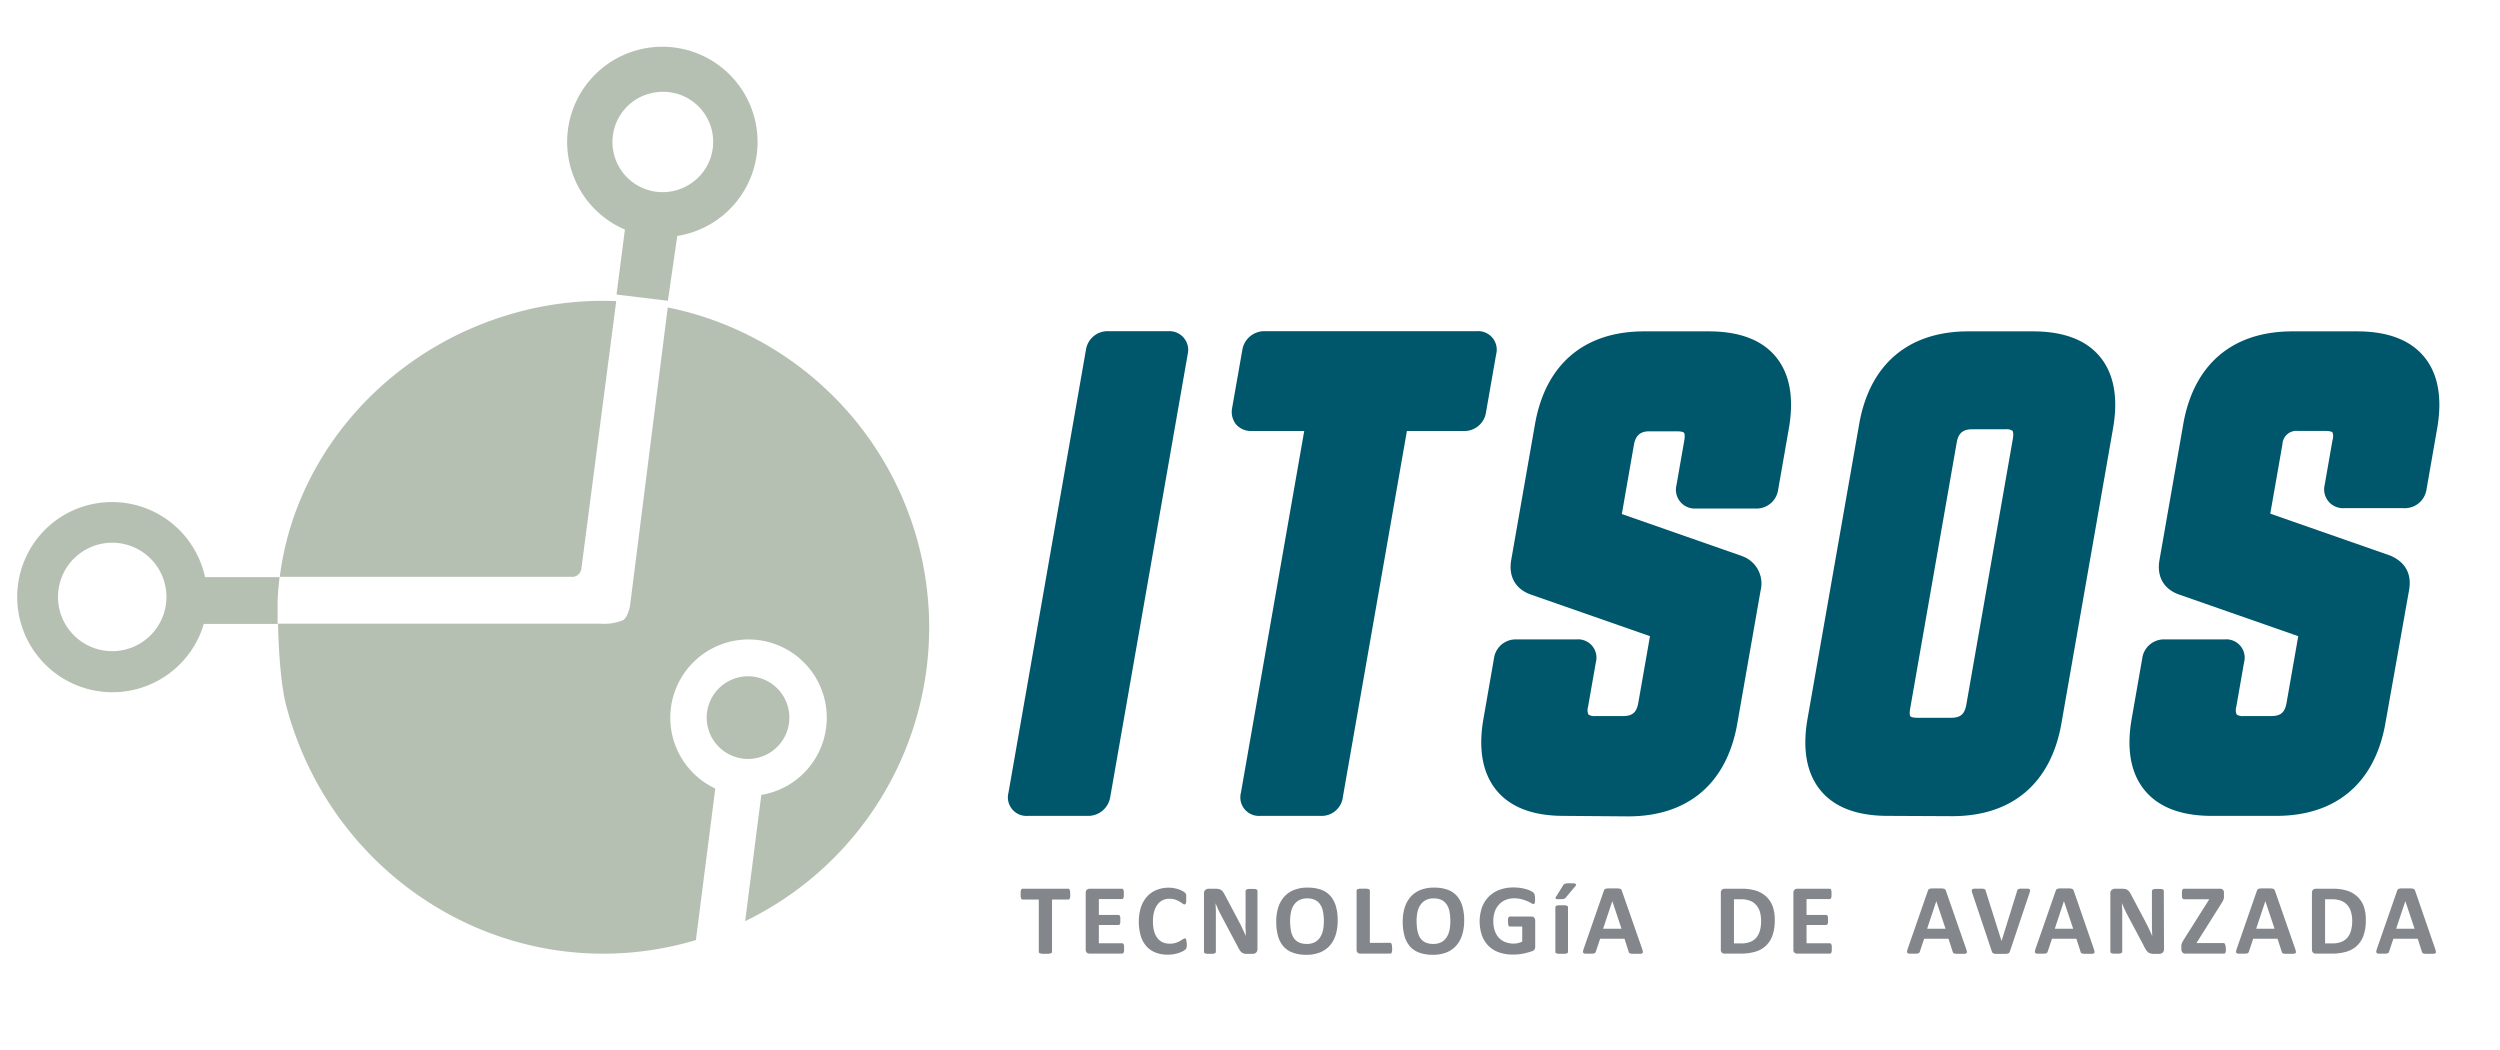
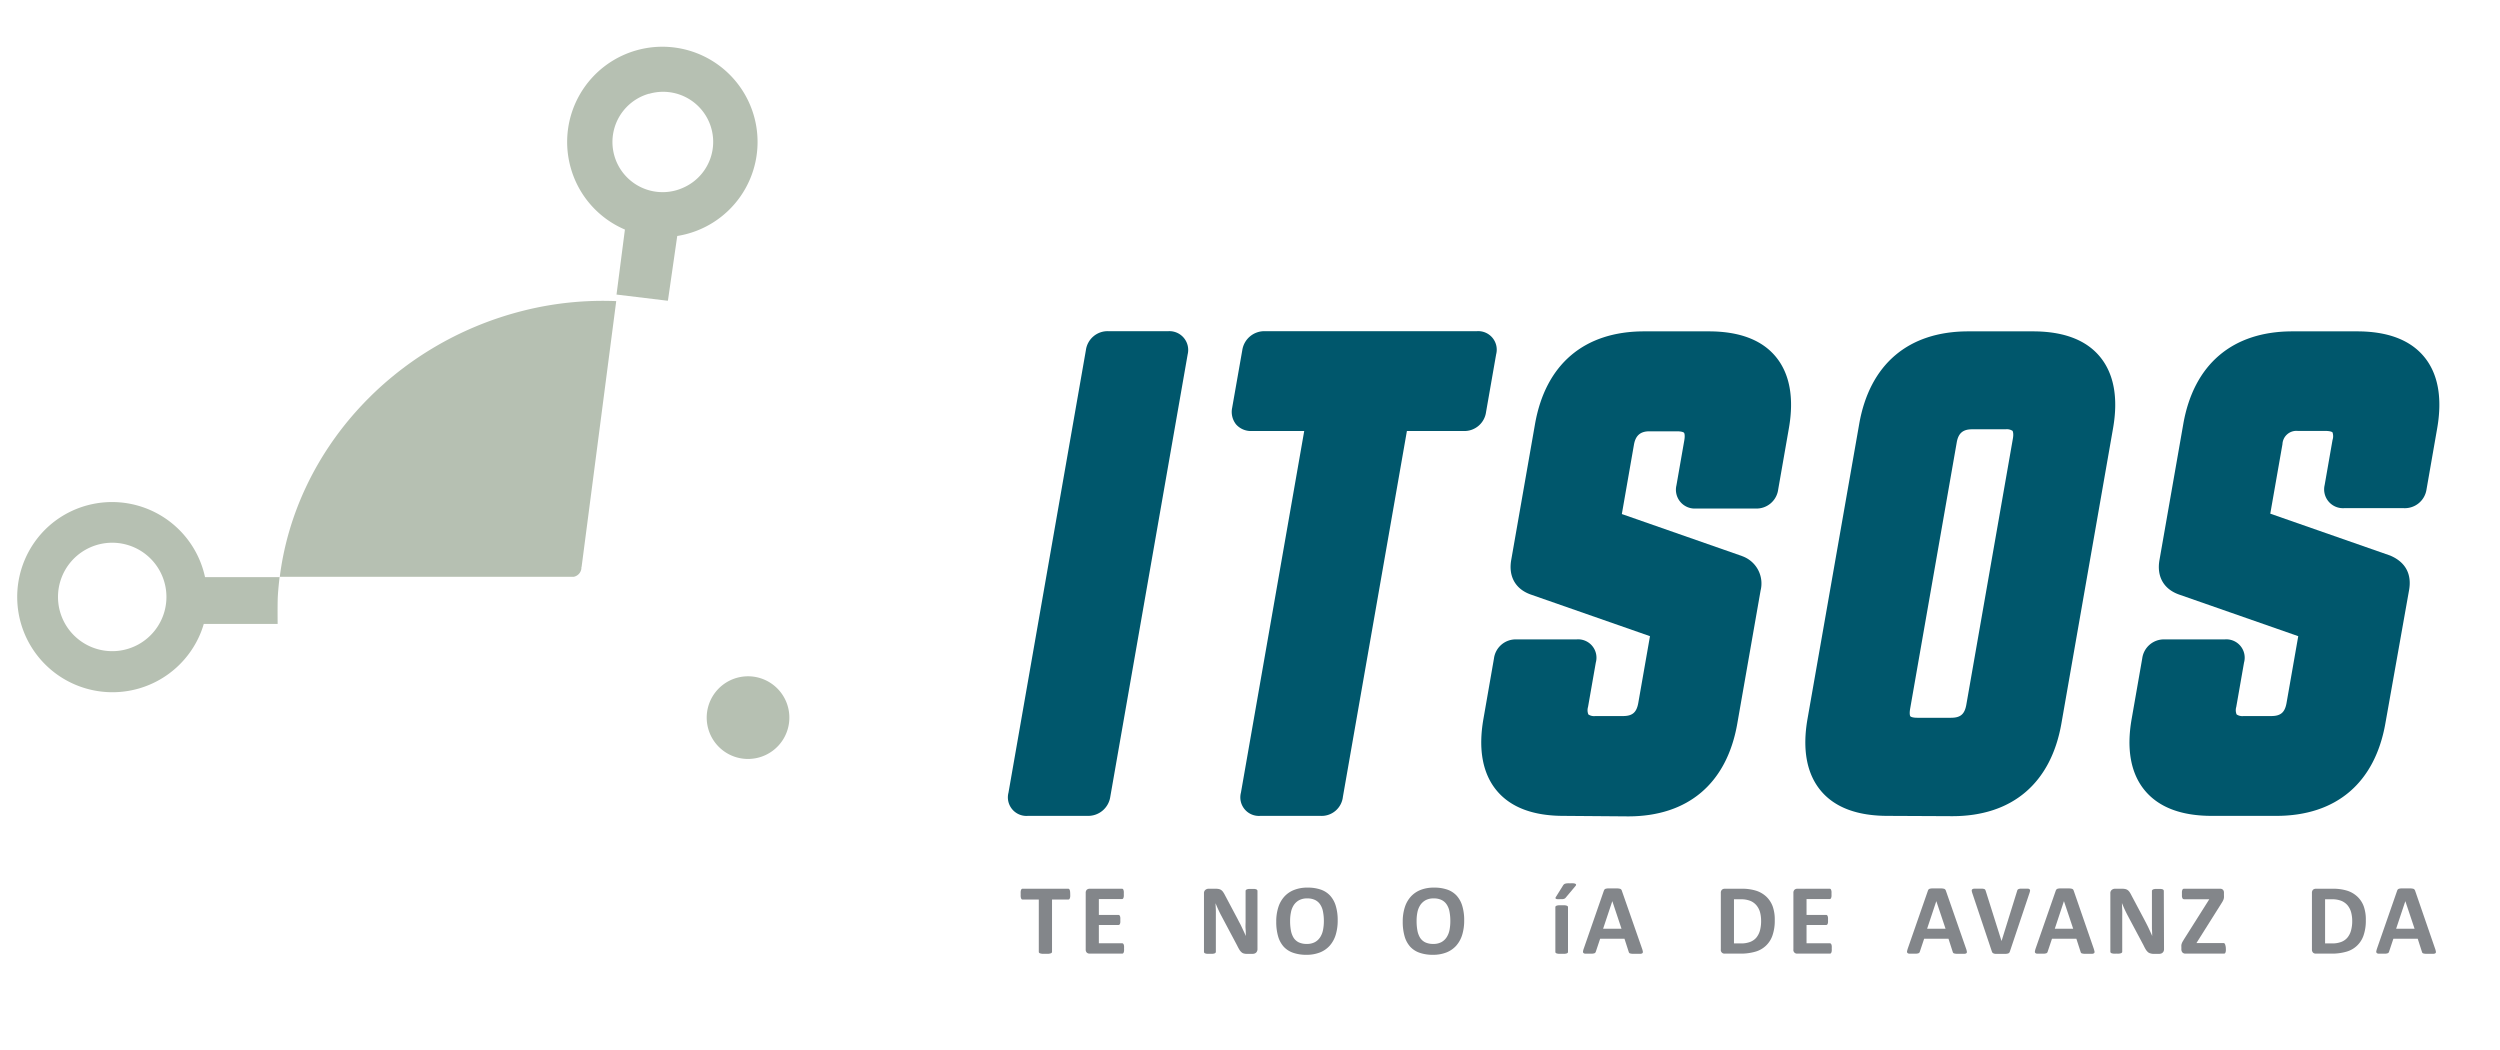
<svg xmlns="http://www.w3.org/2000/svg" id="Capa_1" data-name="Capa 1" viewBox="0 0 595.28 250">
  <defs>
    <style>.cls-1{fill:#00576c;}.cls-2{fill:#83868a;}.cls-3{fill:#b6c0b2;}</style>
  </defs>
  <path class="cls-1" d="M372.31,194.27c-7.21,0-12.57-2-15.91-6s-4.46-9.78-3.18-17.08l2.51-14.4a5.22,5.22,0,0,1,5.38-4.54h14.26a4.37,4.37,0,0,1,4.61,5.52l-1.85,10.56a2.66,2.66,0,0,0,.08,1.79,2.44,2.44,0,0,0,1.65.38h6.59c2.26,0,3.25-.86,3.65-3.15l2.78-15.87-28.37-9.91c-3.66-1.29-5.36-4.3-4.67-8.24L365.5,101c2.5-14.26,11.73-22.1,26-22.1h15.36c7.25,0,12.61,2,15.94,6s4.44,9.77,3.15,17.1l-2.54,14.54a5.21,5.21,0,0,1-5.37,4.55H403.78a4.48,4.48,0,0,1-4.6-5.52l1.87-10.7c.2-1.15.05-1.69-.06-1.82s-.58-.35-1.68-.35h-6.58c-2.12,0-3.28,1-3.66,3.15l-2.89,16.55,28.61,10,.11.05a6.9,6.9,0,0,1,4.32,8.15l-5.55,31.69c-2.49,14.25-11.73,22.1-26,22.1Z" />
  <path class="cls-1" d="M449.49,194.27c-7.25,0-12.61-2-15.94-6s-4.44-9.77-3.16-17.1L442.69,101c2.49-14.26,11.72-22.1,26-22.1h15.36c7.25,0,12.61,2,15.94,6s4.44,9.77,3.15,17.1l-12.29,70.24c-2.49,14.25-11.72,22.1-26,22.1Zm20.08-92.05c-2.18,0-3.27.94-3.65,3.14l-11.09,63.38c-.2,1.15-.06,1.69.05,1.82s.58.35,1.68.35h8c2.26,0,3.25-.85,3.65-3.14l11.09-63.38c.19-1.11,0-1.65-.09-1.8a2.47,2.47,0,0,0-1.64-.37Z" />
  <path class="cls-1" d="M526.66,194.27c-7.21,0-12.56-2-15.91-6s-4.46-9.78-3.18-17.07l2.52-14.41a5.21,5.21,0,0,1,5.37-4.54h14.27a4.37,4.37,0,0,1,4.6,5.52l-1.85,10.56a2.63,2.63,0,0,0,.09,1.79,2.44,2.44,0,0,0,1.65.38h6.58c2.27,0,3.26-.86,3.66-3.15l2.78-15.87-28.37-9.91c-3.67-1.29-5.37-4.3-4.67-8.24L519.86,101c2.49-14.26,11.73-22.1,26-22.1h15.37c7.24,0,12.6,2,15.94,6s4.43,9.77,3.15,17.1l-2.54,14.55A5.22,5.22,0,0,1,572.4,121H558.14a4.48,4.48,0,0,1-4.61-5.52l1.87-10.7a2.87,2.87,0,0,0,0-1.82c-.1-.12-.58-.35-1.68-.35h-6.58a3.32,3.32,0,0,0-3.66,3.15l-2.9,16.55,28.62,10,.1.05c3.49,1.54,5,4.36,4.33,8.15L568,172.17c-2.49,14.25-11.73,22.1-26,22.1Z" />
  <path class="cls-1" d="M244.73,194.27a4.42,4.42,0,0,1-4.6-5.52L258.56,83.4a5.21,5.21,0,0,1,5.37-4.54H278.2a4.47,4.47,0,0,1,4.6,5.51L264.37,189.73a5.32,5.32,0,0,1-5.37,4.54Z" />
  <path class="cls-1" d="M300.08,194.27a4.42,4.42,0,0,1-4.6-5.52l15.07-86.12H298a4.7,4.7,0,0,1-3.68-1.58,4.77,4.77,0,0,1-.93-3.94l2.41-13.71a5.31,5.31,0,0,1,5.36-4.54h50.49a4.41,4.41,0,0,1,4.6,5.51l-2.4,13.72a5.21,5.21,0,0,1-5.37,4.54H335l-15.24,87.1a5.1,5.1,0,0,1-5.37,4.54Z" />
  <path class="cls-2" d="M254.83,212.91a4.91,4.91,0,0,1,0,.59,1.61,1.61,0,0,1-.09.39.57.57,0,0,1-.15.23.34.34,0,0,1-.19.07H250.5v12.45a.37.37,0,0,1-.08.22.58.58,0,0,1-.26.15,3,3,0,0,1-.48.1c-.2,0-.46,0-.76,0s-.55,0-.76,0a3,3,0,0,1-.48-.1.58.58,0,0,1-.26-.15.36.36,0,0,1-.07-.22V214.19h-3.87a.38.38,0,0,1-.21-.07.7.7,0,0,1-.14-.23,1.61,1.61,0,0,1-.09-.39,4.91,4.91,0,0,1,0-.59,5.28,5.28,0,0,1,0-.61,1.59,1.59,0,0,1,.09-.4.51.51,0,0,1,.14-.21.31.31,0,0,1,.21-.07h10.89a.28.28,0,0,1,.19.07.44.44,0,0,1,.15.21,1.59,1.59,0,0,1,.09.4A5.28,5.28,0,0,1,254.83,212.91Z" />
  <path class="cls-2" d="M267.65,225.84a4.62,4.62,0,0,1,0,.58,1.52,1.52,0,0,1-.09.38.57.57,0,0,1-.15.21.33.33,0,0,1-.19.06h-7.77a1,1,0,0,1-.66-.23,1,1,0,0,1-.27-.76V212.61a1,1,0,0,1,.27-.76,1,1,0,0,1,.66-.23h7.72a.33.33,0,0,1,.19.06.43.43,0,0,1,.14.21,1.63,1.63,0,0,1,.09.38,4.8,4.8,0,0,1,0,.59,4.67,4.67,0,0,1,0,.57,1.63,1.63,0,0,1-.09.38.45.45,0,0,1-.14.2.28.28,0,0,1-.19.07h-5.52v3.77h4.67a.31.31,0,0,1,.2.07.46.46,0,0,1,.15.2,1.43,1.43,0,0,1,.09.37,4.67,4.67,0,0,1,0,.57,4.45,4.45,0,0,1,0,.57,1.43,1.43,0,0,1-.09.37.42.42,0,0,1-.15.19.36.36,0,0,1-.2.06h-4.67v4.36h5.57a.28.28,0,0,1,.19.07.44.44,0,0,1,.15.21,1.43,1.43,0,0,1,.09.37A4.73,4.73,0,0,1,267.65,225.84Z" />
-   <path class="cls-2" d="M282.59,224.73c0,.2,0,.37,0,.51a1.68,1.68,0,0,1-.06.36.81.81,0,0,1-.09.25,1.27,1.27,0,0,1-.19.25,2.5,2.5,0,0,1-.51.35,6.25,6.25,0,0,1-.92.41,7.41,7.41,0,0,1-1.24.33,8,8,0,0,1-1.51.13,7.89,7.89,0,0,1-2.87-.49,5.59,5.59,0,0,1-2.17-1.46,6.4,6.4,0,0,1-1.37-2.43,12.12,12.12,0,0,1,0-6.89,7.34,7.34,0,0,1,1.47-2.57,6.06,6.06,0,0,1,2.26-1.57,7.62,7.62,0,0,1,2.91-.54,7.06,7.06,0,0,1,1.24.11,6.92,6.92,0,0,1,1.11.28,5.09,5.09,0,0,1,.91.4,3.22,3.22,0,0,1,.57.38,1.36,1.36,0,0,1,.22.27,1.51,1.51,0,0,1,.1.28,3.42,3.42,0,0,1,0,.39c0,.15,0,.34,0,.56a5.16,5.16,0,0,1,0,.61,1.35,1.35,0,0,1-.08.41.7.7,0,0,1-.14.23.34.34,0,0,1-.19.07.86.86,0,0,1-.46-.21,6.71,6.71,0,0,0-.71-.47,6,6,0,0,0-1-.46,4.38,4.38,0,0,0-1.44-.21,3.36,3.36,0,0,0-2.87,1.45,5.06,5.06,0,0,0-.77,1.69,8.92,8.92,0,0,0-.26,2.23,8.63,8.63,0,0,0,.28,2.36,4.49,4.49,0,0,0,.8,1.64,3.24,3.24,0,0,0,1.25,1,4.16,4.16,0,0,0,1.66.32,4.68,4.68,0,0,0,1.44-.2,5.85,5.85,0,0,0,1-.43c.29-.16.53-.31.71-.43a.89.89,0,0,1,.44-.19.36.36,0,0,1,.19,0,.38.38,0,0,1,.12.2,1.52,1.52,0,0,1,.07.39A6.47,6.47,0,0,1,282.59,224.73Z" />
  <path class="cls-2" d="M299.42,226a1.07,1.07,0,0,1-.1.49,1,1,0,0,1-.25.36,1,1,0,0,1-.38.21,1.76,1.76,0,0,1-.45.07H296.9a2.53,2.53,0,0,1-.72-.09,1.28,1.28,0,0,1-.56-.3,2.57,2.57,0,0,1-.5-.6,10.7,10.7,0,0,1-.54-1l-3.84-7.23c-.23-.43-.45-.89-.68-1.39s-.44-1-.62-1.45h0c0,.57.06,1.15.07,1.71s0,1.16,0,1.77v8.08a.36.36,0,0,1-.07.22.57.57,0,0,1-.22.16,2.66,2.66,0,0,1-.44.1,6.75,6.75,0,0,1-.71,0,6.6,6.6,0,0,1-.69,0,2.51,2.51,0,0,1-.43-.1.53.53,0,0,1-.21-.16.43.43,0,0,1-.06-.22V212.74a1,1,0,0,1,.33-.84,1.17,1.17,0,0,1,.8-.28h1.69a3.28,3.28,0,0,1,.76.08,1.46,1.46,0,0,1,.55.25,1.86,1.86,0,0,1,.46.5,6.51,6.51,0,0,1,.45.78l3,5.65c.17.34.34.68.52,1s.33.66.49,1l.47,1c.15.32.3.64.44,1h0c0-.56,0-1.14-.05-1.74s0-1.19,0-1.74v-7.24a.34.34,0,0,1,.07-.22.67.67,0,0,1,.24-.17,1.92,1.92,0,0,1,.44-.1,6.75,6.75,0,0,1,.71,0,6.52,6.52,0,0,1,.68,0,1.62,1.62,0,0,1,.42.1.54.54,0,0,1,.21.17.4.4,0,0,1,.06.22Z" />
  <path class="cls-2" d="M318.52,219.17a11.44,11.44,0,0,1-.48,3.44,7,7,0,0,1-1.42,2.57,6.21,6.21,0,0,1-2.33,1.61,8.65,8.65,0,0,1-3.22.56,9.4,9.4,0,0,1-3.15-.48,5.5,5.5,0,0,1-2.24-1.43,6.34,6.34,0,0,1-1.34-2.46,12.38,12.38,0,0,1-.45-3.54,11,11,0,0,1,.48-3.37,6.89,6.89,0,0,1,1.42-2.55,6.17,6.17,0,0,1,2.34-1.61,8.44,8.44,0,0,1,3.23-.56,9.39,9.39,0,0,1,3.09.46,5.47,5.47,0,0,1,2.25,1.43,6.32,6.32,0,0,1,1.36,2.45A11.6,11.6,0,0,1,318.52,219.17Zm-3.29.16a11.48,11.48,0,0,0-.2-2.21,4.52,4.52,0,0,0-.65-1.71,3.09,3.09,0,0,0-1.22-1.1,4.19,4.19,0,0,0-1.91-.39,4,4,0,0,0-1.94.44,3.66,3.66,0,0,0-1.25,1.16,4.82,4.82,0,0,0-.67,1.71,9.67,9.67,0,0,0-.2,2.06,12,12,0,0,0,.19,2.27,5.06,5.06,0,0,0,.64,1.73,3.06,3.06,0,0,0,1.22,1.09,4.35,4.35,0,0,0,1.92.38,4,4,0,0,0,1.94-.43,3.51,3.51,0,0,0,1.25-1.17,4.93,4.93,0,0,0,.68-1.73A10.85,10.85,0,0,0,315.23,219.33Z" />
-   <path class="cls-2" d="M331.48,225.76a5,5,0,0,1,0,.6,1.8,1.8,0,0,1-.09.41.7.7,0,0,1-.14.23.31.31,0,0,1-.21.07h-7.08a.87.87,0,0,1-.94-1v-14a.37.37,0,0,1,.08-.22.58.58,0,0,1,.26-.15,3,3,0,0,1,.48-.1c.21,0,.46,0,.76,0s.57,0,.76,0a3,3,0,0,1,.48.1.58.58,0,0,1,.26.15.37.37,0,0,1,.08.22v12.43H331a.31.31,0,0,1,.21.07.51.51,0,0,1,.14.21,1.59,1.59,0,0,1,.09.4A5,5,0,0,1,331.48,225.76Z" />
  <path class="cls-2" d="M348.64,219.17a11.44,11.44,0,0,1-.48,3.44,7,7,0,0,1-1.42,2.57,6.21,6.21,0,0,1-2.33,1.61,8.65,8.65,0,0,1-3.22.56,9.4,9.4,0,0,1-3.15-.48,5.5,5.5,0,0,1-2.24-1.43,6.34,6.34,0,0,1-1.34-2.46,12.38,12.38,0,0,1-.45-3.54,11,11,0,0,1,.48-3.37,6.89,6.89,0,0,1,1.42-2.55,6.21,6.21,0,0,1,2.33-1.61,8.53,8.53,0,0,1,3.24-.56,9.43,9.43,0,0,1,3.09.46,5.47,5.47,0,0,1,2.25,1.43,6.32,6.32,0,0,1,1.36,2.45A11.6,11.6,0,0,1,348.64,219.17Zm-3.3.16a11.52,11.52,0,0,0-.19-2.21,4.52,4.52,0,0,0-.65-1.71,3.09,3.09,0,0,0-1.22-1.1,4.19,4.19,0,0,0-1.91-.39,4,4,0,0,0-1.94.44,3.66,3.66,0,0,0-1.25,1.16,5,5,0,0,0-.68,1.71,10.38,10.38,0,0,0-.19,2.06,12,12,0,0,0,.19,2.27,5.06,5.06,0,0,0,.64,1.73,3.06,3.06,0,0,0,1.22,1.09,4.35,4.35,0,0,0,1.92.38,4,4,0,0,0,1.94-.43,3.51,3.51,0,0,0,1.25-1.17,4.93,4.93,0,0,0,.68-1.73A10.86,10.86,0,0,0,345.34,219.33Z" />
-   <path class="cls-2" d="M365.51,214a5.21,5.21,0,0,1,0,.6,2.55,2.55,0,0,1-.08.4.43.43,0,0,1-.14.21.28.28,0,0,1-.18.06,1.25,1.25,0,0,1-.5-.22,7.1,7.1,0,0,0-.92-.46,9,9,0,0,0-1.37-.47,7.19,7.19,0,0,0-1.84-.22,5.07,5.07,0,0,0-2,.39,4.46,4.46,0,0,0-1.56,1.1,4.81,4.81,0,0,0-1,1.71,6.68,6.68,0,0,0-.34,2.2,7,7,0,0,0,.35,2.34,4.76,4.76,0,0,0,1,1.69,4.12,4.12,0,0,0,1.53,1,5.34,5.34,0,0,0,2,.35,4.55,4.55,0,0,0,1-.12,4,4,0,0,0,1-.36v-3.58h-2.93a.38.38,0,0,1-.34-.27,2.73,2.73,0,0,1-.11-.91,4.28,4.28,0,0,1,0-.56,1.38,1.38,0,0,1,.08-.37.46.46,0,0,1,.15-.2.32.32,0,0,1,.19-.07h5.22a.89.89,0,0,1,.34.07.7.7,0,0,1,.26.2.78.78,0,0,1,.17.31,1.44,1.44,0,0,1,.06.43v6.15a1.52,1.52,0,0,1-.12.62,1,1,0,0,1-.52.43,9.72,9.72,0,0,1-1,.32c-.38.11-.77.21-1.18.29s-.83.14-1.25.18-.84.05-1.26.05a9.5,9.5,0,0,1-3.31-.53,6.56,6.56,0,0,1-2.48-1.54,6.75,6.75,0,0,1-1.55-2.46,10.3,10.3,0,0,1,0-6.7,7.18,7.18,0,0,1,1.62-2.56,6.92,6.92,0,0,1,2.54-1.62,9.16,9.16,0,0,1,3.31-.56,11.41,11.41,0,0,1,1.83.13,11.85,11.85,0,0,1,1.44.34,5.62,5.62,0,0,1,1,.42,2.32,2.32,0,0,1,.56.4,1,1,0,0,1,.24.47A4.06,4.06,0,0,1,365.51,214Z" />
  <path class="cls-2" d="M373.36,226.67a.27.27,0,0,1-.07.2.55.55,0,0,1-.24.15,2.2,2.2,0,0,1-.46.09c-.2,0-.44,0-.73,0a7.18,7.18,0,0,1-.73,0,2.07,2.07,0,0,1-.46-.09.53.53,0,0,1-.25-.15.32.32,0,0,1-.07-.2V216a.35.35,0,0,1,.07-.2.53.53,0,0,1,.25-.15,2.07,2.07,0,0,1,.46-.09,7.18,7.18,0,0,1,.73,0c.29,0,.53,0,.73,0a2.2,2.2,0,0,1,.46.09.55.55,0,0,1,.24.15.29.29,0,0,1,.07.2Zm-1.14-15.89a.83.83,0,0,1,.2-.22.71.71,0,0,1,.3-.15,2.29,2.29,0,0,1,.45-.08,6.64,6.64,0,0,1,.67,0,6.75,6.75,0,0,1,.87,0,1.32,1.32,0,0,1,.45.14.22.22,0,0,1,.12.21.42.42,0,0,1-.11.25l-2.32,2.77a1.88,1.88,0,0,1-.19.2.83.83,0,0,1-.25.12,1.58,1.58,0,0,1-.37.08l-.58,0a3.93,3.93,0,0,1-.66,0,.71.71,0,0,1-.34-.11.22.22,0,0,1-.08-.2.66.66,0,0,1,.13-.27Z" />
  <path class="cls-2" d="M391,225.9a3.66,3.66,0,0,1,.18.68.43.43,0,0,1-.1.38.77.77,0,0,1-.46.15c-.22,0-.53,0-.92,0h-1a2.48,2.48,0,0,1-.52-.08.46.46,0,0,1-.25-.14.79.79,0,0,1-.12-.26l-1-3.1h-5.8l-1,3a.91.91,0,0,1-.13.28.44.44,0,0,1-.25.18,2.16,2.16,0,0,1-.49.09c-.21,0-.48,0-.83,0s-.65,0-.86,0a.66.66,0,0,1-.43-.18.47.47,0,0,1-.08-.38,3.24,3.24,0,0,1,.18-.67l4.76-13.71a1.26,1.26,0,0,1,.17-.33.6.6,0,0,1,.3-.19,2.6,2.6,0,0,1,.58-.08c.25,0,.58,0,1,0s.85,0,1.13,0a3.27,3.27,0,0,1,.65.08.6.6,0,0,1,.33.2.86.86,0,0,1,.17.36Zm-7.09-11.33h0l-2.19,6.57h4.38Z" />
  <path class="cls-2" d="M422.59,219.12a10.6,10.6,0,0,1-.55,3.64,6,6,0,0,1-4.12,3.86,12.41,12.41,0,0,1-3.55.45h-3.68a.87.87,0,0,1-.94-1V212.61a1,1,0,0,1,.27-.76,1,1,0,0,1,.67-.23h4a11.12,11.12,0,0,1,3.5.48,6.41,6.41,0,0,1,2.43,1.44,6.17,6.17,0,0,1,1.5,2.34A9.42,9.42,0,0,1,422.59,219.12Zm-3.25.11a7.83,7.83,0,0,0-.25-2,4.49,4.49,0,0,0-.83-1.63,3.86,3.86,0,0,0-1.45-1.08,6,6,0,0,0-2.34-.39h-1.59v10.51h1.64a6,6,0,0,0,2.17-.34,3.64,3.64,0,0,0,1.48-1,4.55,4.55,0,0,0,.88-1.68A8.6,8.6,0,0,0,419.34,219.23Z" />
  <path class="cls-2" d="M436.16,225.84a4.62,4.62,0,0,1,0,.58,1.52,1.52,0,0,1-.09.38.57.57,0,0,1-.15.21.31.31,0,0,1-.19.06h-7.76a.87.87,0,0,1-.94-1V212.61a1,1,0,0,1,.27-.76,1,1,0,0,1,.67-.23h7.71a.31.31,0,0,1,.19.06.43.43,0,0,1,.14.21,1.63,1.63,0,0,1,.09.38,4.8,4.8,0,0,1,0,.59,4.67,4.67,0,0,1,0,.57,1.63,1.63,0,0,1-.09.38.45.45,0,0,1-.14.2.26.26,0,0,1-.19.07h-5.52v3.77h4.67a.31.31,0,0,1,.2.07.46.46,0,0,1,.15.2,1.43,1.43,0,0,1,.09.37,4.67,4.67,0,0,1,0,.57,4.45,4.45,0,0,1,0,.57,1.43,1.43,0,0,1-.09.37.42.42,0,0,1-.15.19.36.36,0,0,1-.2.06h-4.67v4.36h5.57a.26.26,0,0,1,.19.07.44.44,0,0,1,.15.21,1.43,1.43,0,0,1,.09.37A4.73,4.73,0,0,1,436.16,225.84Z" />
  <path class="cls-2" d="M468.15,225.9a3.66,3.66,0,0,1,.18.68.42.42,0,0,1-.09.38.84.84,0,0,1-.47.15c-.22,0-.53,0-.92,0h-1a2.6,2.6,0,0,1-.52-.08.46.46,0,0,1-.25-.14.79.79,0,0,1-.12-.26l-1-3.1h-5.8l-1,3a.91.91,0,0,1-.12.28.51.51,0,0,1-.26.18,2.05,2.05,0,0,1-.48.09c-.22,0-.49,0-.83,0s-.66,0-.86,0a.64.64,0,0,1-.43-.18.47.47,0,0,1-.09-.38,5.37,5.37,0,0,1,.18-.67l4.77-13.71a1,1,0,0,1,.16-.33.63.63,0,0,1,.31-.19,2.52,2.52,0,0,1,.58-.08c.24,0,.57,0,1,0s.84,0,1.12,0a3.17,3.17,0,0,1,.65.08.57.57,0,0,1,.33.2,1,1,0,0,1,.18.36Zm-7.09-11.33h0l-2.19,6.57h4.39Z" />
  <path class="cls-2" d="M478.59,226.52a1,1,0,0,1-.16.33.59.59,0,0,1-.31.19,2.53,2.53,0,0,1-.59.09h-1.78l-.58,0a2.53,2.53,0,0,1-.39-.07l-.25-.12a.43.43,0,0,1-.15-.18,1.53,1.53,0,0,1-.11-.25l-4.59-13.7a3.47,3.47,0,0,1-.18-.68.41.41,0,0,1,.12-.38,1,1,0,0,1,.51-.15c.24,0,.57,0,1,0l.86,0a2.05,2.05,0,0,1,.48.09.38.38,0,0,1,.23.17,1.42,1.42,0,0,1,.13.3l3.76,11.92h0l3.69-11.86a1.27,1.27,0,0,1,.12-.33.5.5,0,0,1,.25-.19,1.67,1.67,0,0,1,.49-.1l.89,0c.36,0,.65,0,.85,0a.69.69,0,0,1,.42.18.48.48,0,0,1,.07.39,4.2,4.2,0,0,1-.19.66Z" />
  <path class="cls-2" d="M498.55,225.9a6.52,6.52,0,0,1,.18.68.43.43,0,0,1-.1.38.81.81,0,0,1-.47.15c-.22,0-.53,0-.92,0h-.94a2.37,2.37,0,0,1-.52-.08.49.49,0,0,1-.26-.14,1.07,1.07,0,0,1-.11-.26l-1-3.1h-5.81l-1,3a.91.91,0,0,1-.12.28.48.48,0,0,1-.25.18,2.27,2.27,0,0,1-.49.09c-.21,0-.49,0-.83,0s-.65,0-.86,0a.64.64,0,0,1-.43-.18.43.43,0,0,1-.08-.38,3.84,3.84,0,0,1,.17-.67l4.77-13.71a1,1,0,0,1,.17-.33.56.56,0,0,1,.3-.19,2.52,2.52,0,0,1,.58-.08c.25,0,.57,0,1,0s.84,0,1.12,0a3.08,3.08,0,0,1,.65.08.6.6,0,0,1,.34.2,1.21,1.21,0,0,1,.17.36Zm-7.1-11.33h0l-2.18,6.57h4.38Z" />
  <path class="cls-2" d="M515.28,226a1.22,1.22,0,0,1-.09.49,1,1,0,0,1-.26.36.89.89,0,0,1-.38.21,1.76,1.76,0,0,1-.45.07h-1.34A2.63,2.63,0,0,1,512,227a1.33,1.33,0,0,1-.56-.3,2.84,2.84,0,0,1-.5-.6c-.15-.25-.33-.57-.53-1l-3.85-7.23c-.22-.43-.45-.89-.68-1.39s-.44-1-.62-1.45h0c0,.57.05,1.15.07,1.71s0,1.16,0,1.77v8.08a.43.43,0,0,1-.06.22.62.62,0,0,1-.23.16,2.44,2.44,0,0,1-.44.1,6.54,6.54,0,0,1-.7,0,6.47,6.47,0,0,1-.69,0,2.12,2.12,0,0,1-.43-.1.5.5,0,0,1-.22-.16.43.43,0,0,1-.06-.22V212.74a1,1,0,0,1,.33-.84,1.19,1.19,0,0,1,.81-.28h1.68a3.37,3.37,0,0,1,.77.08,1.53,1.53,0,0,1,.55.25,2,2,0,0,1,.46.5,6.58,6.58,0,0,1,.44.78l3,5.65.52,1c.17.33.34.66.5,1l.46,1c.15.32.3.64.44,1h0q0-.84-.06-1.74c0-.61,0-1.19,0-1.74v-7.24a.35.35,0,0,1,.08-.22.55.55,0,0,1,.23-.17,2,2,0,0,1,.45-.1,6.54,6.54,0,0,1,.7,0,6.39,6.39,0,0,1,.68,0,1.71,1.71,0,0,1,.43.1.5.5,0,0,1,.2.17.4.4,0,0,1,.06.22Z" />
  <path class="cls-2" d="M530,225.83a4.91,4.91,0,0,1,0,.59,1.52,1.52,0,0,1-.09.38.44.44,0,0,1-.15.21.34.34,0,0,1-.2.06H520.4a1,1,0,0,1-.73-.27,1.15,1.15,0,0,1-.26-.8v-.53a2.81,2.81,0,0,1,0-.43,2,2,0,0,1,.1-.4,3,3,0,0,1,.21-.45l.34-.57,6-9.5h-6a.49.49,0,0,1-.25-.07.45.45,0,0,1-.16-.21,1.09,1.09,0,0,1-.1-.38,4.67,4.67,0,0,1,0-.57,5.28,5.28,0,0,1,0-.61,1.23,1.23,0,0,1,.1-.39.45.45,0,0,1,.16-.21.49.49,0,0,1,.25-.06h8.54a.93.93,0,0,1,.72.25,1,1,0,0,1,.23.71v.58a4.61,4.61,0,0,1,0,.56,2.42,2.42,0,0,1-.1.45,4.54,4.54,0,0,1-.21.45c-.09.16-.2.34-.34.56l-5.9,9.37h6.46c.15,0,.27.1.35.29A2.83,2.83,0,0,1,530,225.83Z" />
-   <path class="cls-2" d="M546.5,225.9a3.66,3.66,0,0,1,.18.68.46.46,0,0,1-.09.38.84.84,0,0,1-.47.15c-.22,0-.53,0-.92,0h-1a2.48,2.48,0,0,1-.52-.08.46.46,0,0,1-.25-.14.79.79,0,0,1-.12-.26l-1-3.1h-5.8l-1,3a.73.73,0,0,1-.13.28.44.44,0,0,1-.25.18,2.16,2.16,0,0,1-.49.09c-.21,0-.48,0-.83,0s-.65,0-.86,0a.66.66,0,0,1-.43-.18.47.47,0,0,1-.08-.38,3.24,3.24,0,0,1,.18-.67l4.76-13.71a1.26,1.26,0,0,1,.17-.33.59.59,0,0,1,.31-.19,2.42,2.42,0,0,1,.57-.08c.25,0,.58,0,1,0s.85,0,1.13,0a3.17,3.17,0,0,1,.65.08.6.6,0,0,1,.33.2,1,1,0,0,1,.18.36Zm-7.09-11.33h0l-2.19,6.57h4.38Z" />
  <path class="cls-2" d="M563.33,219.12a10.6,10.6,0,0,1-.55,3.64,6,6,0,0,1-4.12,3.86,12.29,12.29,0,0,1-3.54.45h-3.69a.93.93,0,0,1-.66-.23,1,1,0,0,1-.27-.76V212.61a1,1,0,0,1,.27-.76,1,1,0,0,1,.66-.23h4a11.19,11.19,0,0,1,3.51.48,6.37,6.37,0,0,1,2.42,1.44,6,6,0,0,1,1.5,2.34A9.42,9.42,0,0,1,563.33,219.12Zm-3.24.11a7.83,7.83,0,0,0-.26-2,4.47,4.47,0,0,0-.82-1.63,3.9,3.9,0,0,0-1.46-1.08,5.88,5.88,0,0,0-2.34-.39h-1.58v10.51h1.63a6,6,0,0,0,2.18-.34,3.6,3.6,0,0,0,1.47-1,4.41,4.41,0,0,0,.88-1.68A8.21,8.21,0,0,0,560.09,219.23Z" />
  <path class="cls-2" d="M579.83,225.9a3.66,3.66,0,0,1,.18.68.42.42,0,0,1-.09.38.84.84,0,0,1-.47.15c-.22,0-.53,0-.92,0h-.95a2.6,2.6,0,0,1-.52-.08.46.46,0,0,1-.25-.14.79.79,0,0,1-.12-.26l-1-3.1h-5.8l-1,3a.91.91,0,0,1-.12.28.51.51,0,0,1-.26.18,2.05,2.05,0,0,1-.48.09c-.22,0-.49,0-.83,0s-.66,0-.86,0a.64.64,0,0,1-.43-.18.47.47,0,0,1-.09-.38,5.37,5.37,0,0,1,.18-.67l4.77-13.71a1,1,0,0,1,.16-.33.63.63,0,0,1,.31-.19,2.52,2.52,0,0,1,.58-.08c.24,0,.57,0,1,0s.84,0,1.12,0a3.17,3.17,0,0,1,.65.08.57.57,0,0,1,.33.2,1,1,0,0,1,.18.36Zm-7.09-11.33h0l-2.19,6.57h4.39Z" />
  <path class="cls-3" d="M180.5,180.42a9.84,9.84,0,1,0-11.93-7.16A9.83,9.83,0,0,0,180.5,180.42Z" />
  <path class="cls-3" d="M148.8,54.66l-2,15.48,12.09,1.46.15,0,2.22-15.41A22.67,22.67,0,1,0,135.91,40,22.59,22.59,0,0,0,148.8,54.66Zm5.71-32.31a11.92,11.92,0,0,1,8,22.42,12.26,12.26,0,0,1-1.51.54,11.92,11.92,0,1,1-6.45-23Z" />
  <path class="cls-3" d="M66.16,141.89c.09-1.5.24-3,.42-4.47v0H48.82a22.65,22.65,0,0,0-37-12.32,22.68,22.68,0,1,0,36,25.51c.27-.68.5-1.36.7-2.05H66.11c0-.07,0-.15,0-.23C66.08,145.23,66.1,142.83,66.16,141.89ZM33,153.42a12.91,12.91,0,1,1,5-17.56A12.91,12.91,0,0,1,33,153.42Z" />
  <path class="cls-3" d="M138.44,135.31c0-.19,0-.32.05-.36.67-5.07,8.24-63.25,8.24-63.25a77.36,77.36,0,0,0-22,2.25c-31.23,7.8-54.33,33.4-58.11,63.39l70,0A2.28,2.28,0,0,0,138.44,135.31Z" />
-   <path class="cls-3" d="M218.92,130.51A77.69,77.69,0,0,0,159,73.2s-9,71.17-9,71.17-.55,2.74-1.7,3.33a11.64,11.64,0,0,1-5.11.81h-77c.15,6.1.66,14.7,2,19.67,11,41.49,52.59,67,94.23,56.57,1.11-.28,2.2-.59,3.28-.9l4.62-36.09A18.63,18.63,0,1,1,182.63,189c-.44.12-.9.19-1.35.27l-3.85,30.07A77.74,77.74,0,0,0,218.92,130.51Z" />
</svg>